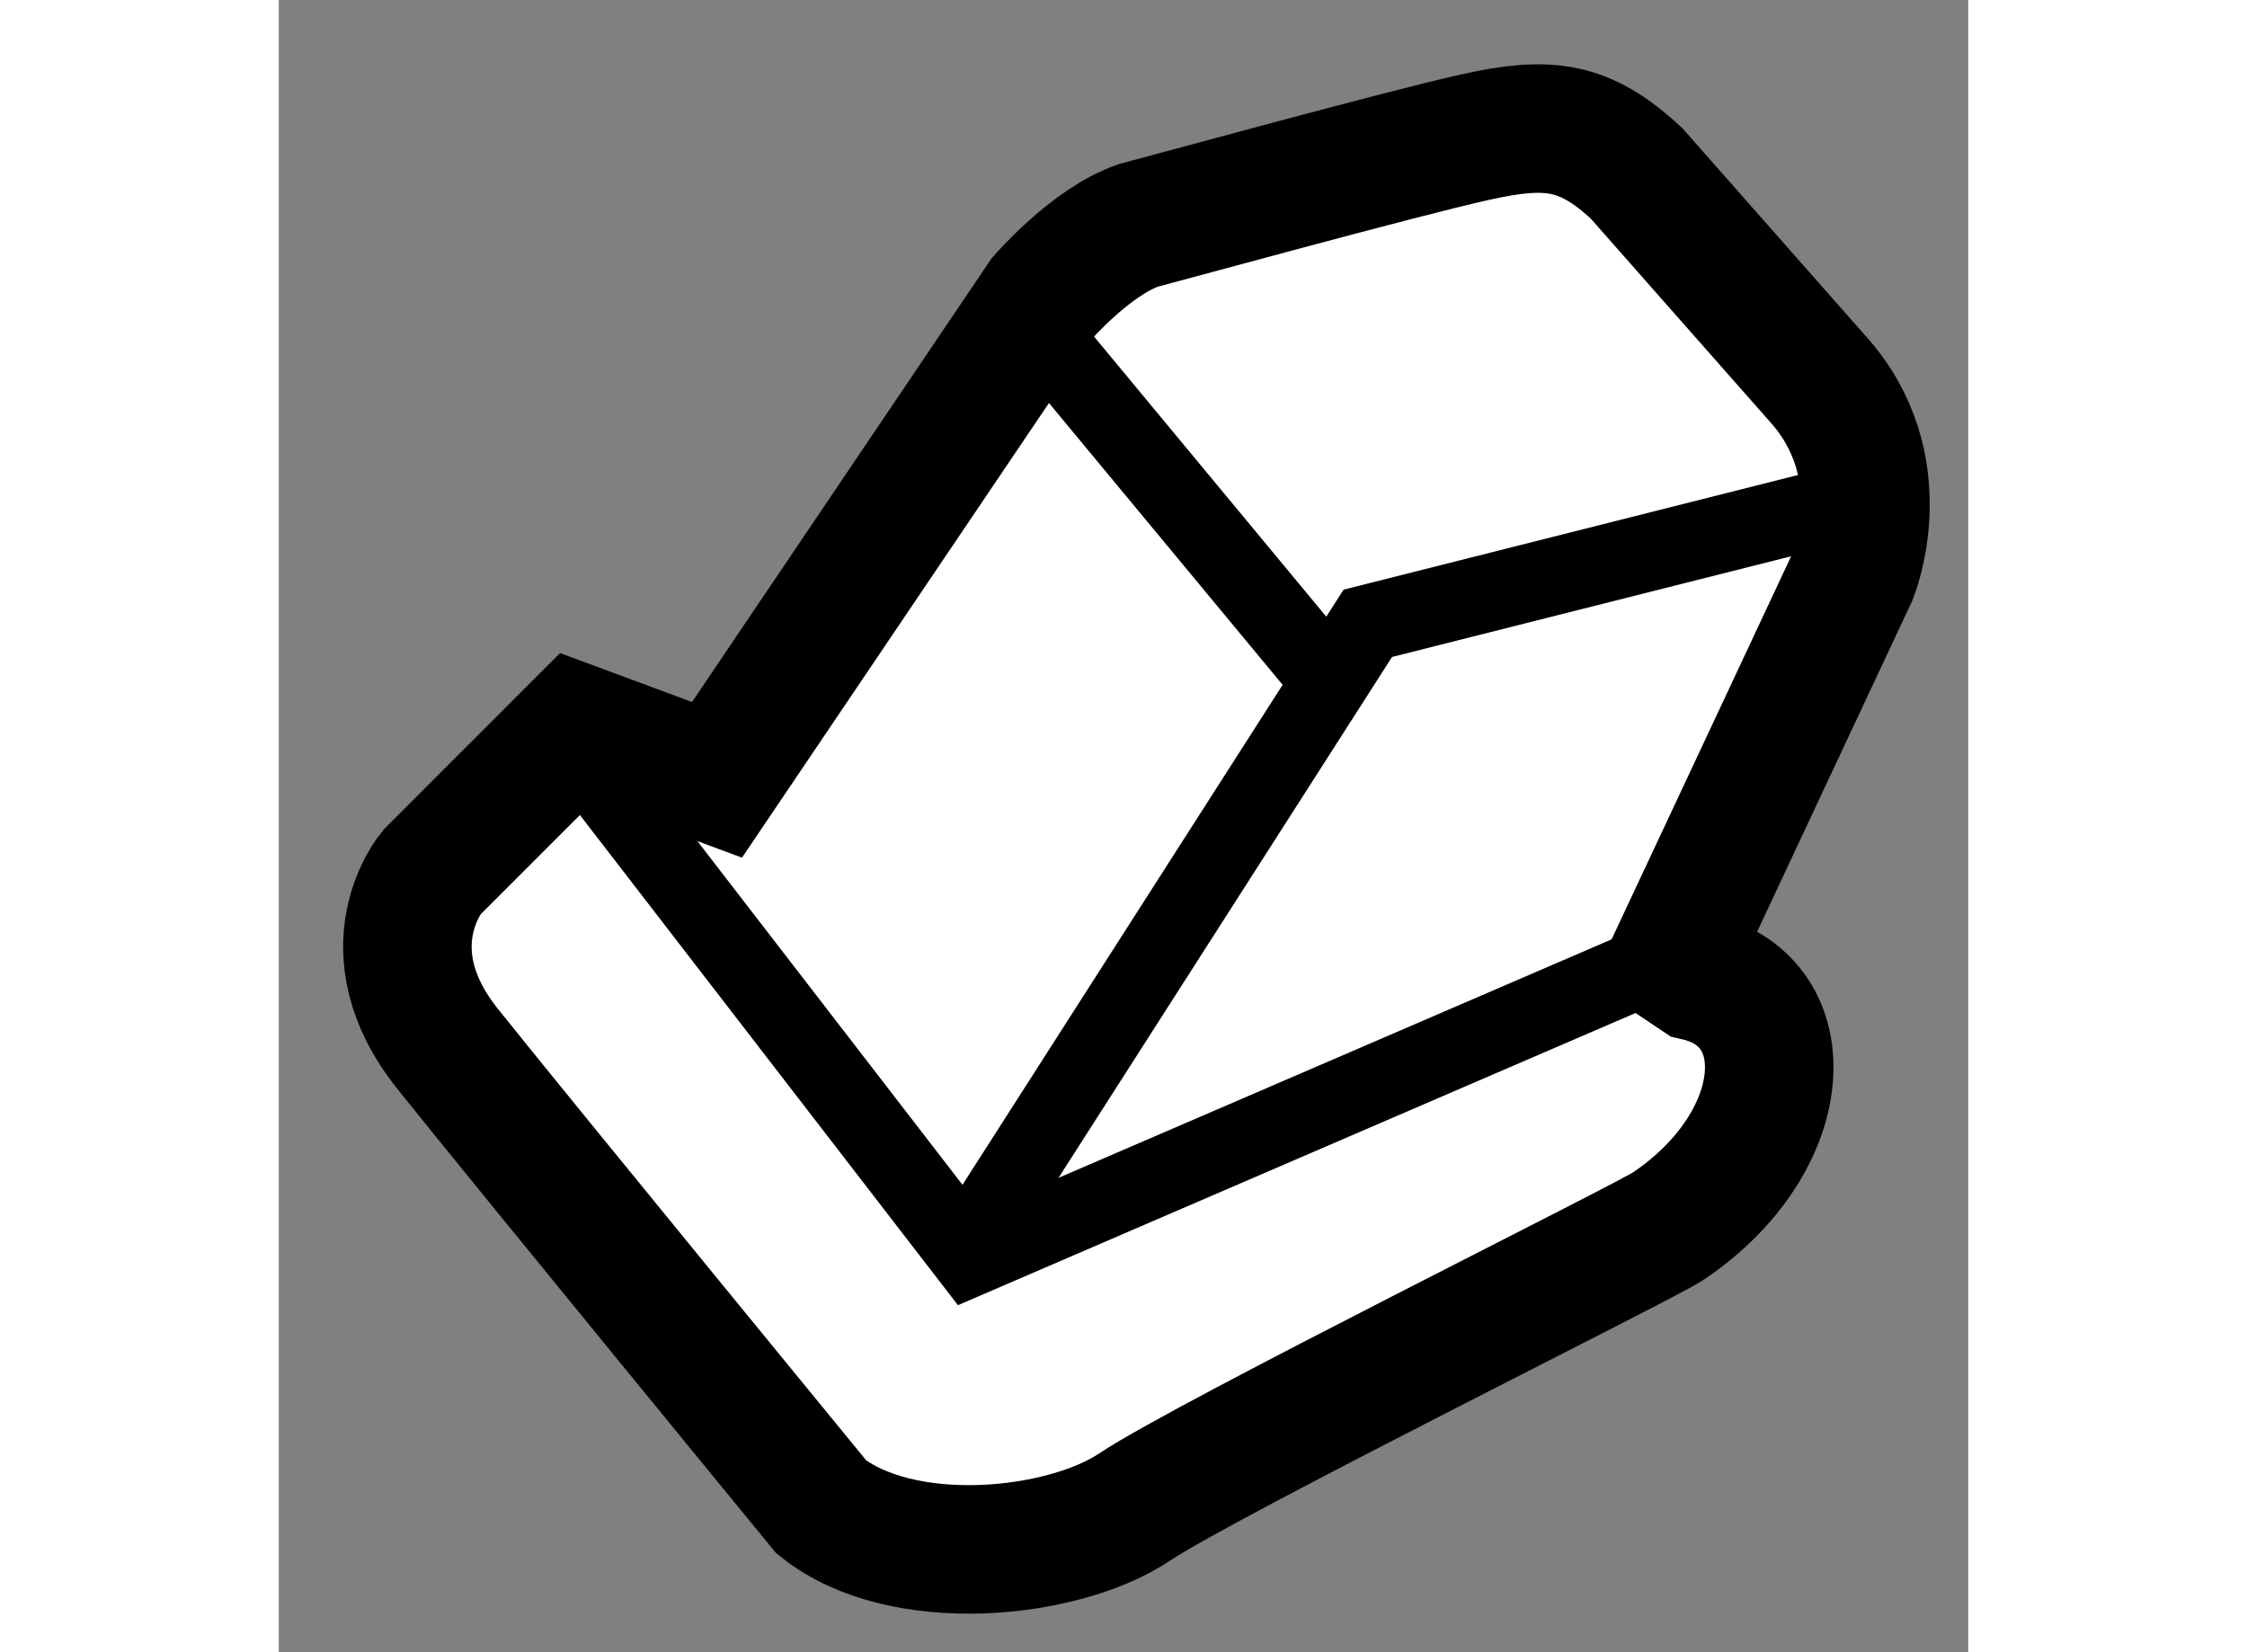
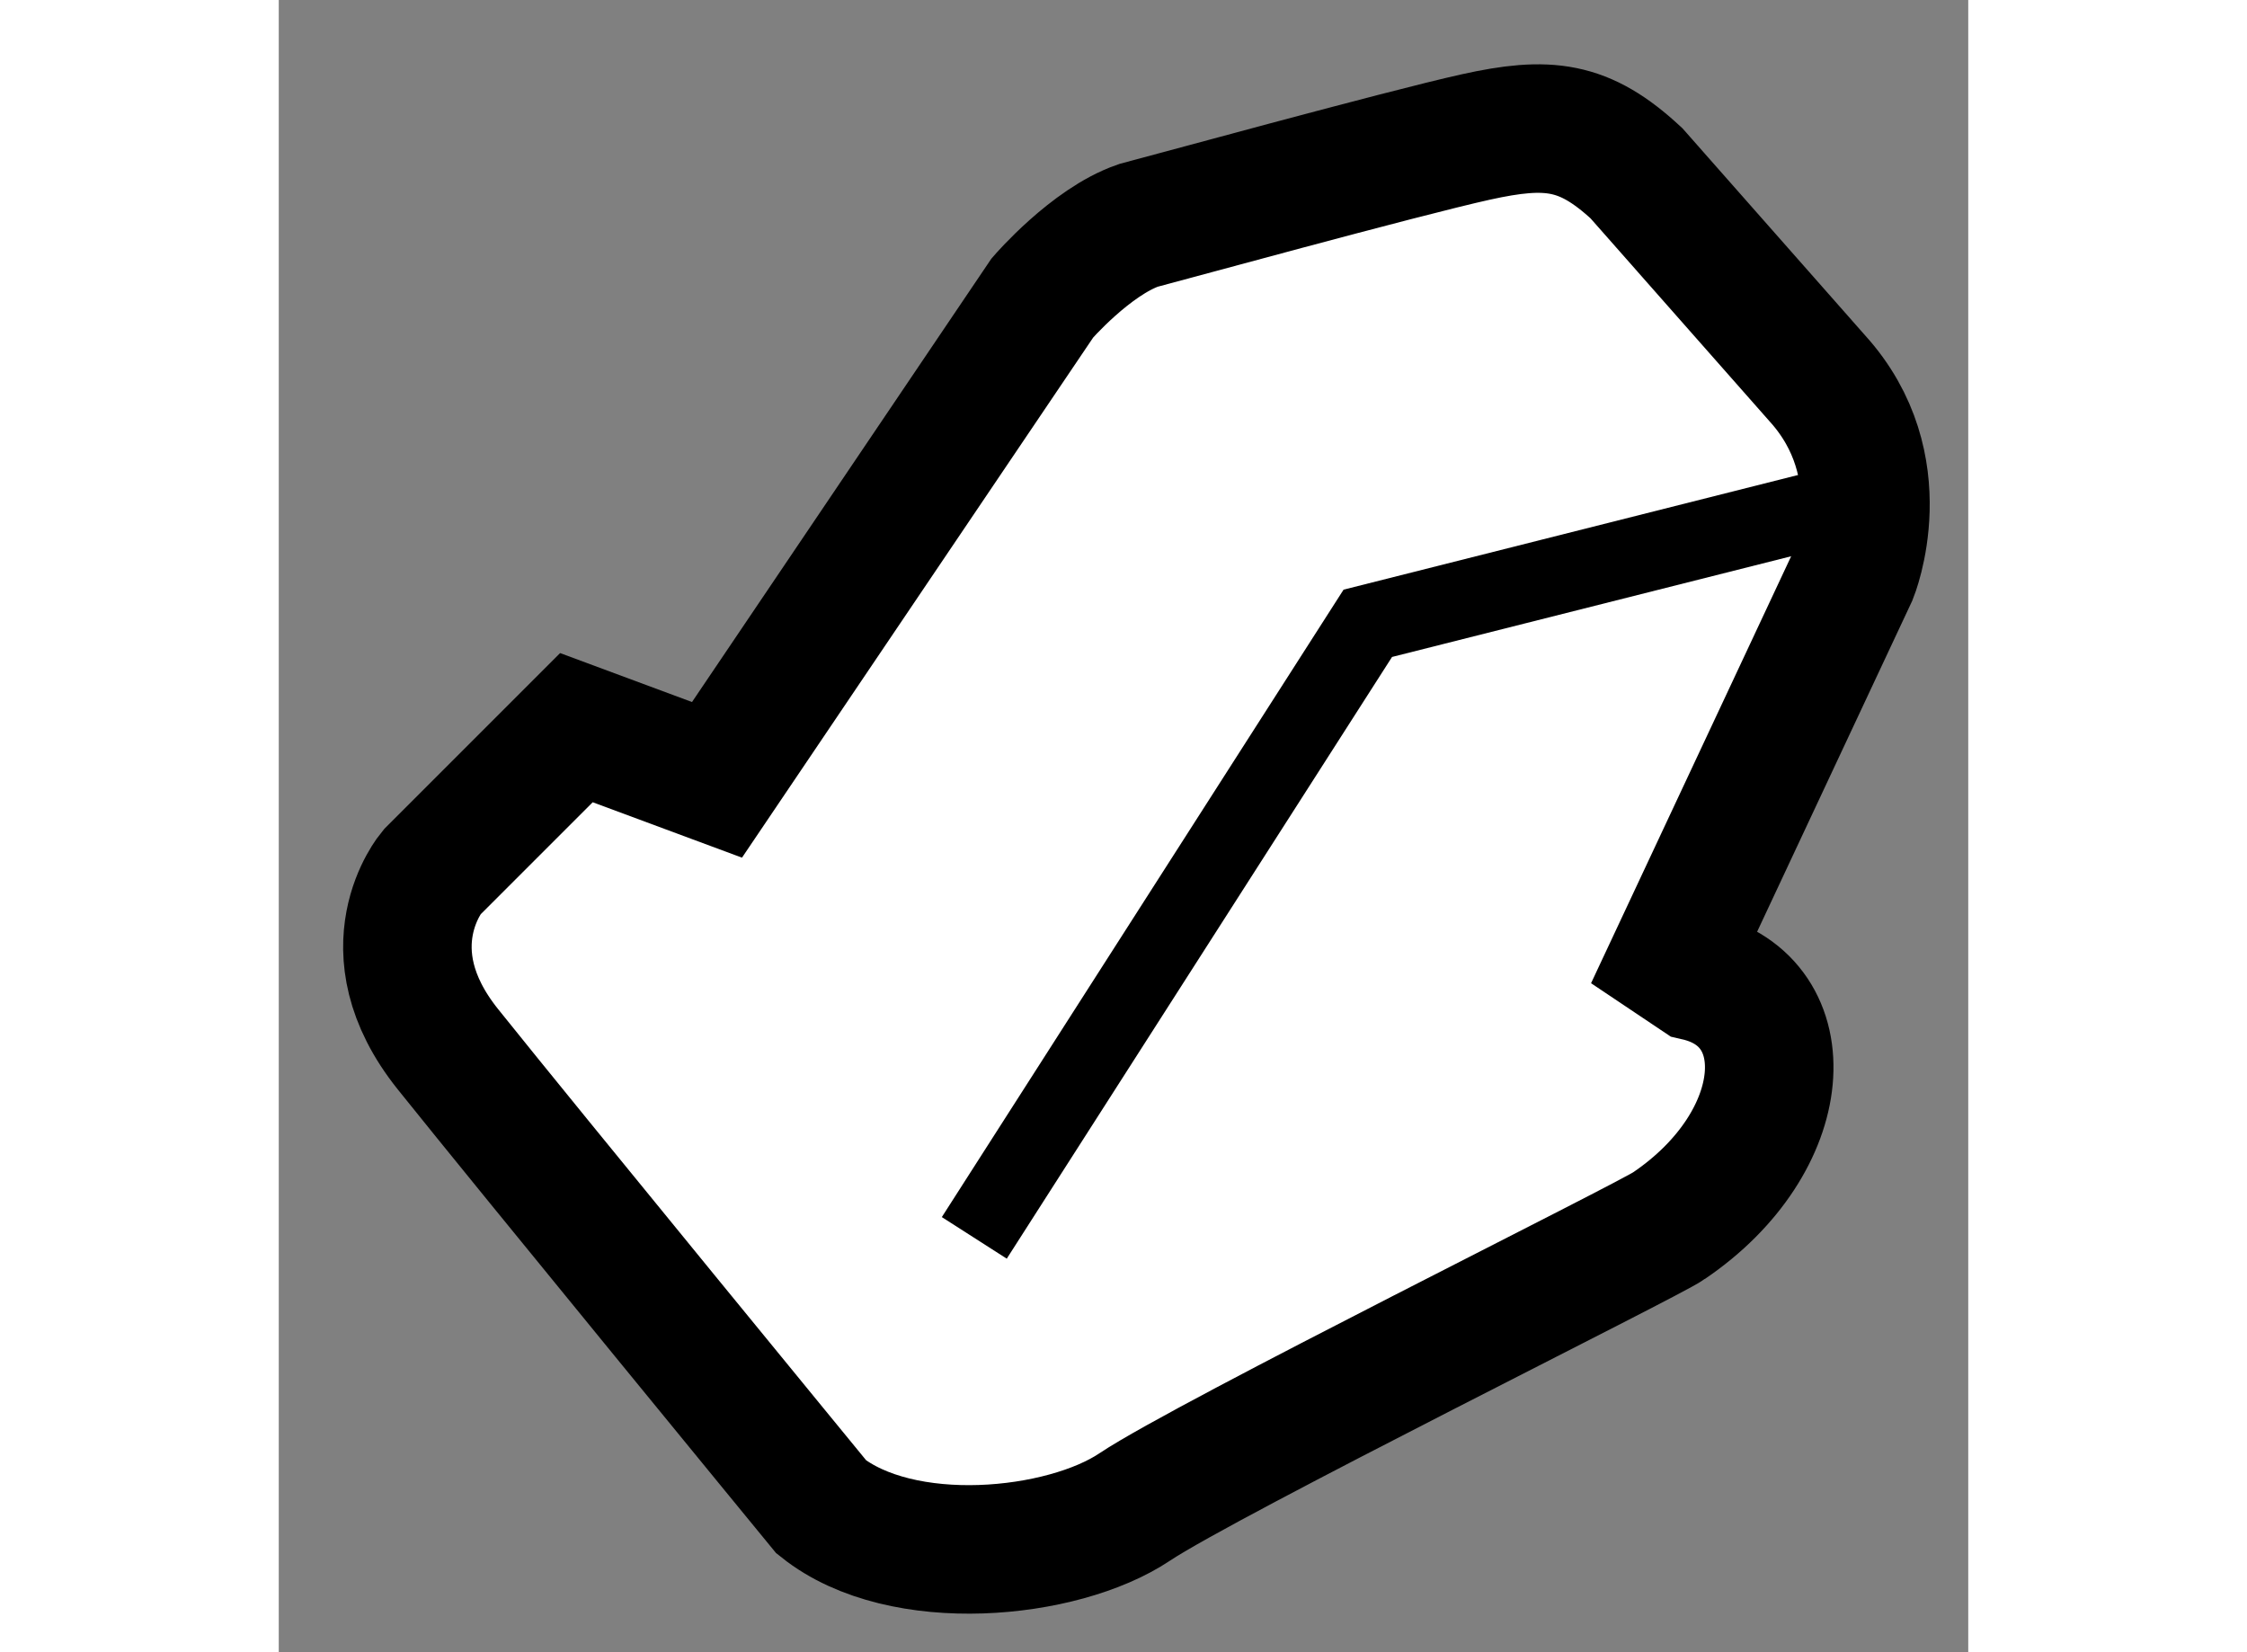
<svg xmlns="http://www.w3.org/2000/svg" version="1.1" x="0px" y="0px" width="244.8px" height="180px" viewBox="145.232 23.075 6.573 6.428" enable-background="new 0 0 244.8 180" xml:space="preserve">
  <rect x="145.232" y="23.075" width="6.573" height="6.428" fill="#808080" stroke="none" />
  <g>
    <path fill="#FFFFFF" stroke="#000000" stroke-width="0.5" d="M148.203,24.234l-1.266,1.875l-0.547-0.203l-0.563,0.563     c0,0-0.25,0.297,0.063,0.688s1.453,1.781,1.453,1.781c0.313,0.25,0.938,0.188,1.219,0s2.016-1.047,2.078-1.094     c0.484-0.328,0.516-0.875,0.109-0.969l-0.094-0.063l0.703-1.5c0,0,0.172-0.422-0.141-0.766l-0.703-0.797     c-0.203-0.188-0.344-0.203-0.625-0.141s-1.25,0.328-1.313,0.344C148.391,24.016,148.203,24.234,148.203,24.234z" />
-     <polyline fill="none" stroke="#000000" stroke-width="0.3" points="146.391,25.984 147.922,27.969 150.531,26.844   " />
-     <line fill="none" stroke="#000000" stroke-width="0.3" x1="148.188" y1="24.359" x2="149.328" y2="25.734" />
    <polyline fill="none" stroke="#000000" stroke-width="0.3" points="151.328,25.031 149.469,25.5 147.938,27.891   " />
  </g>
</svg>